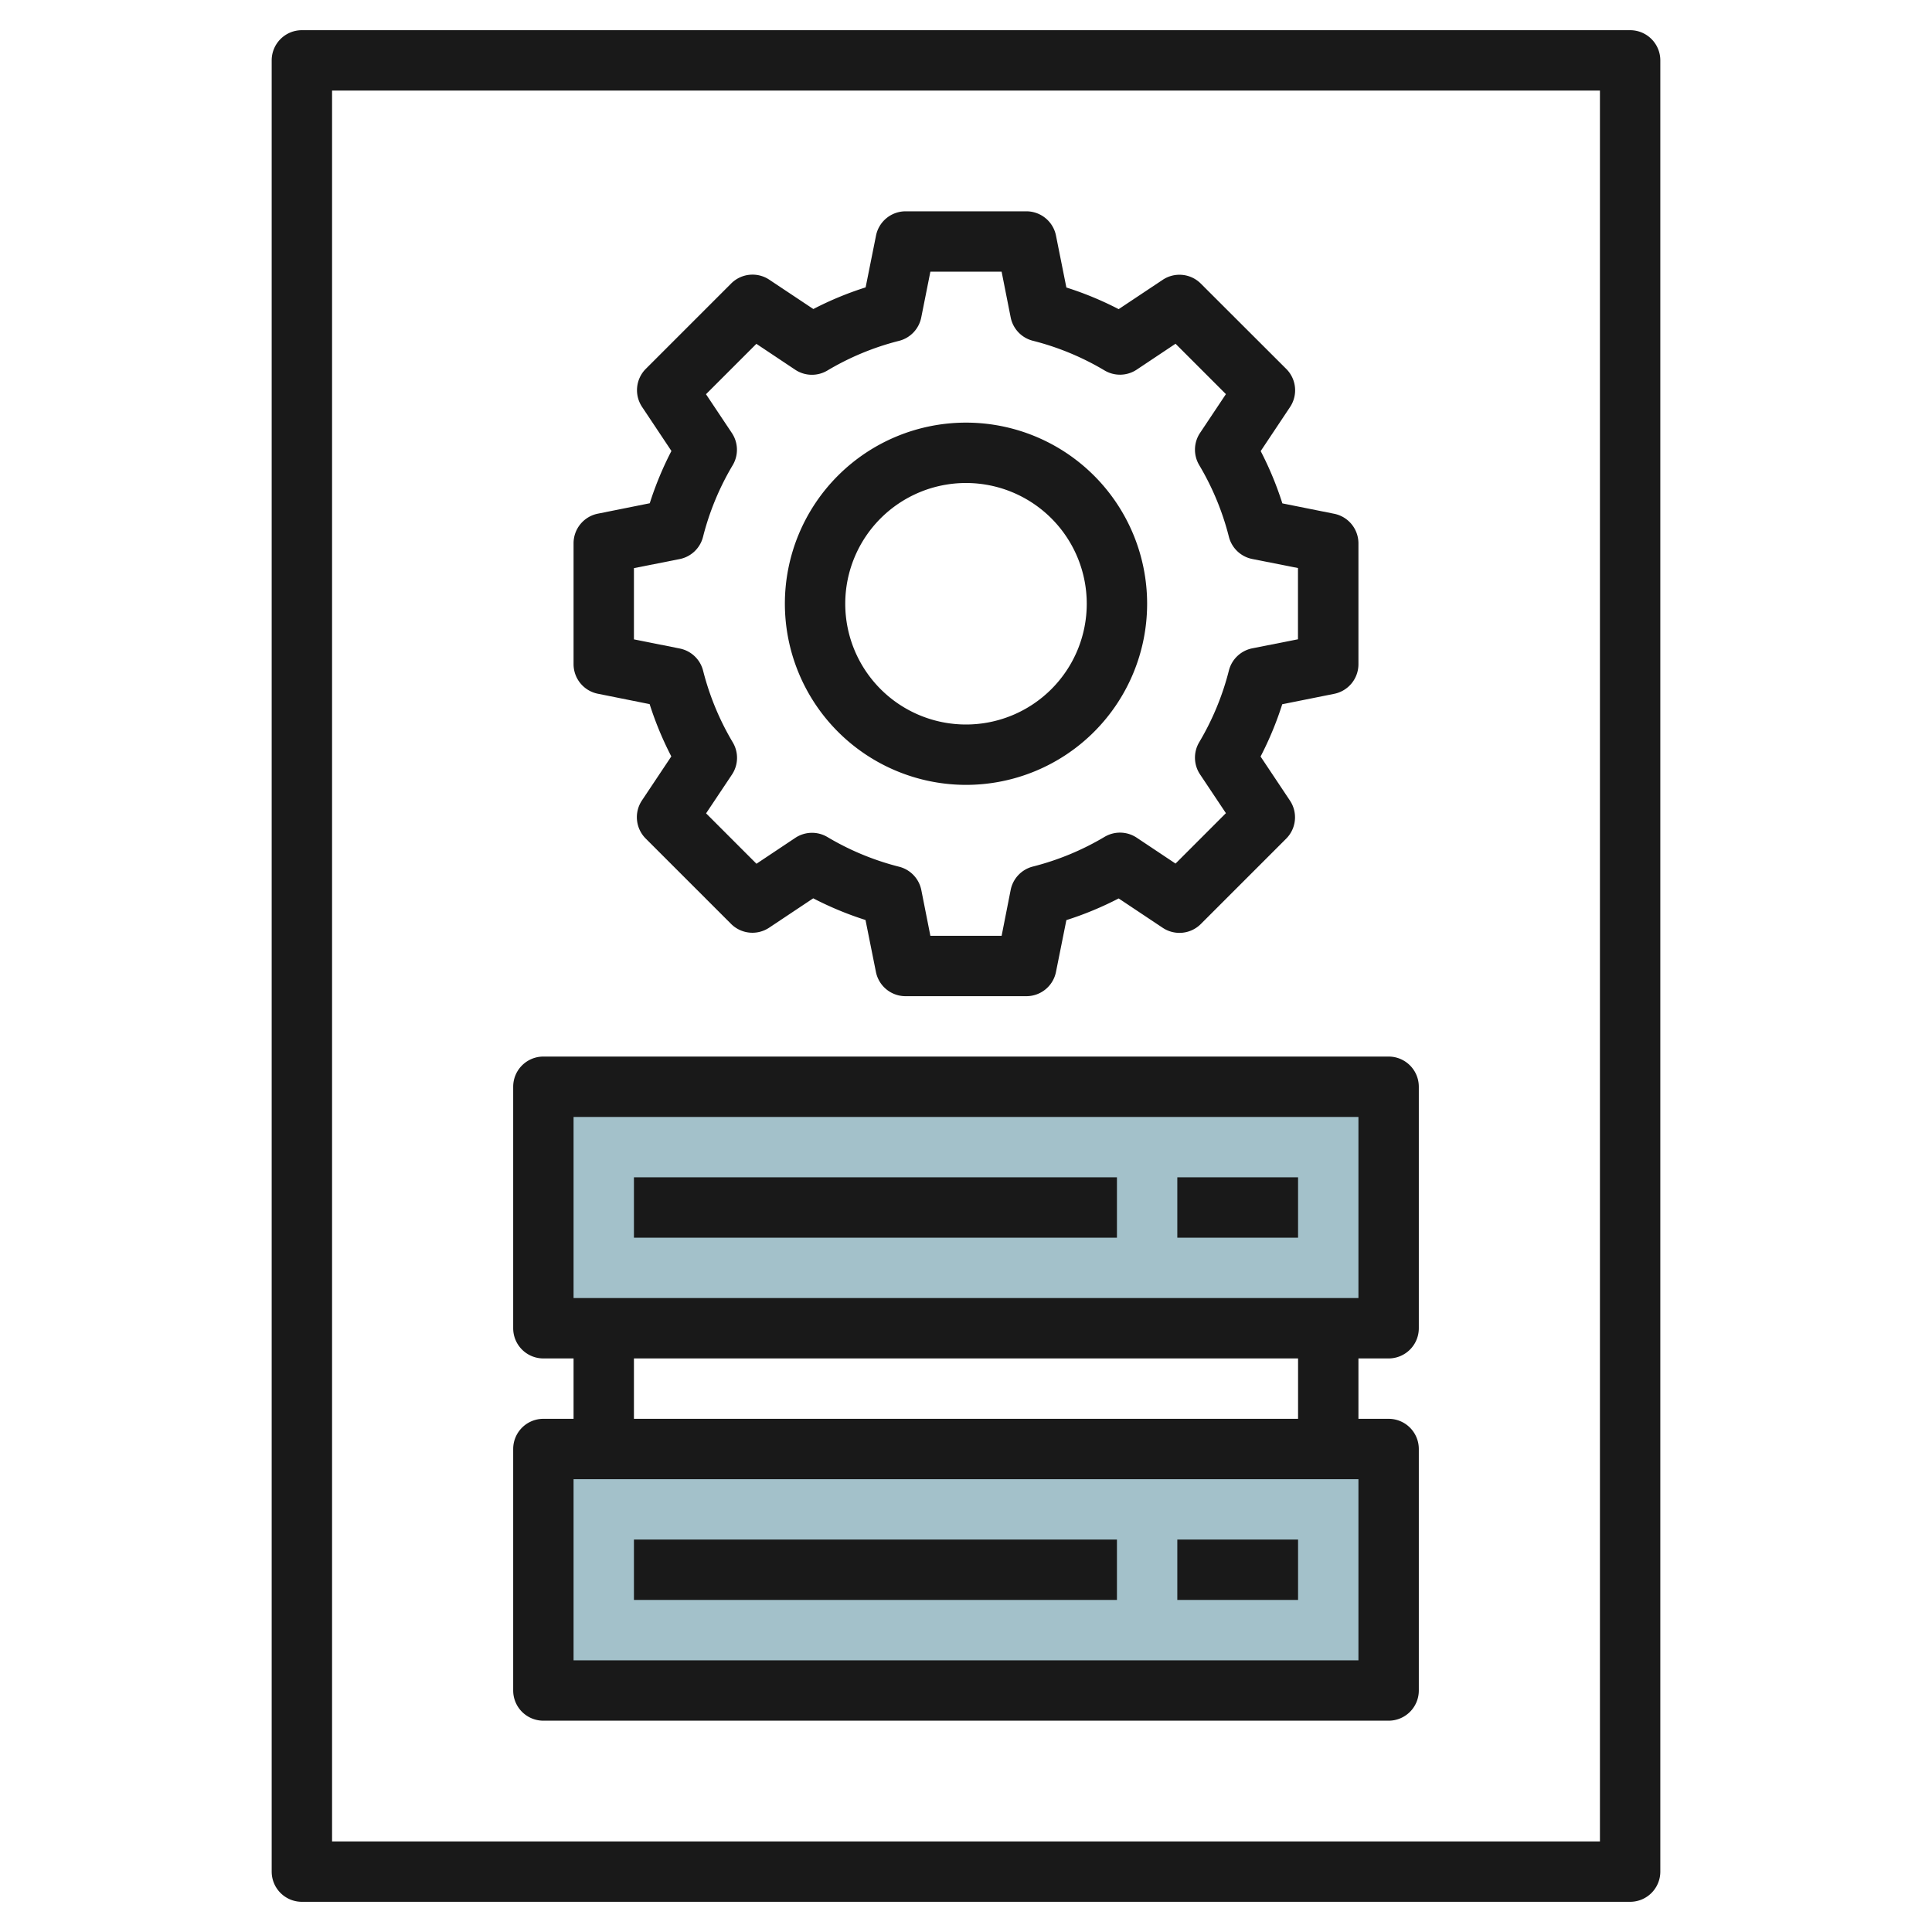
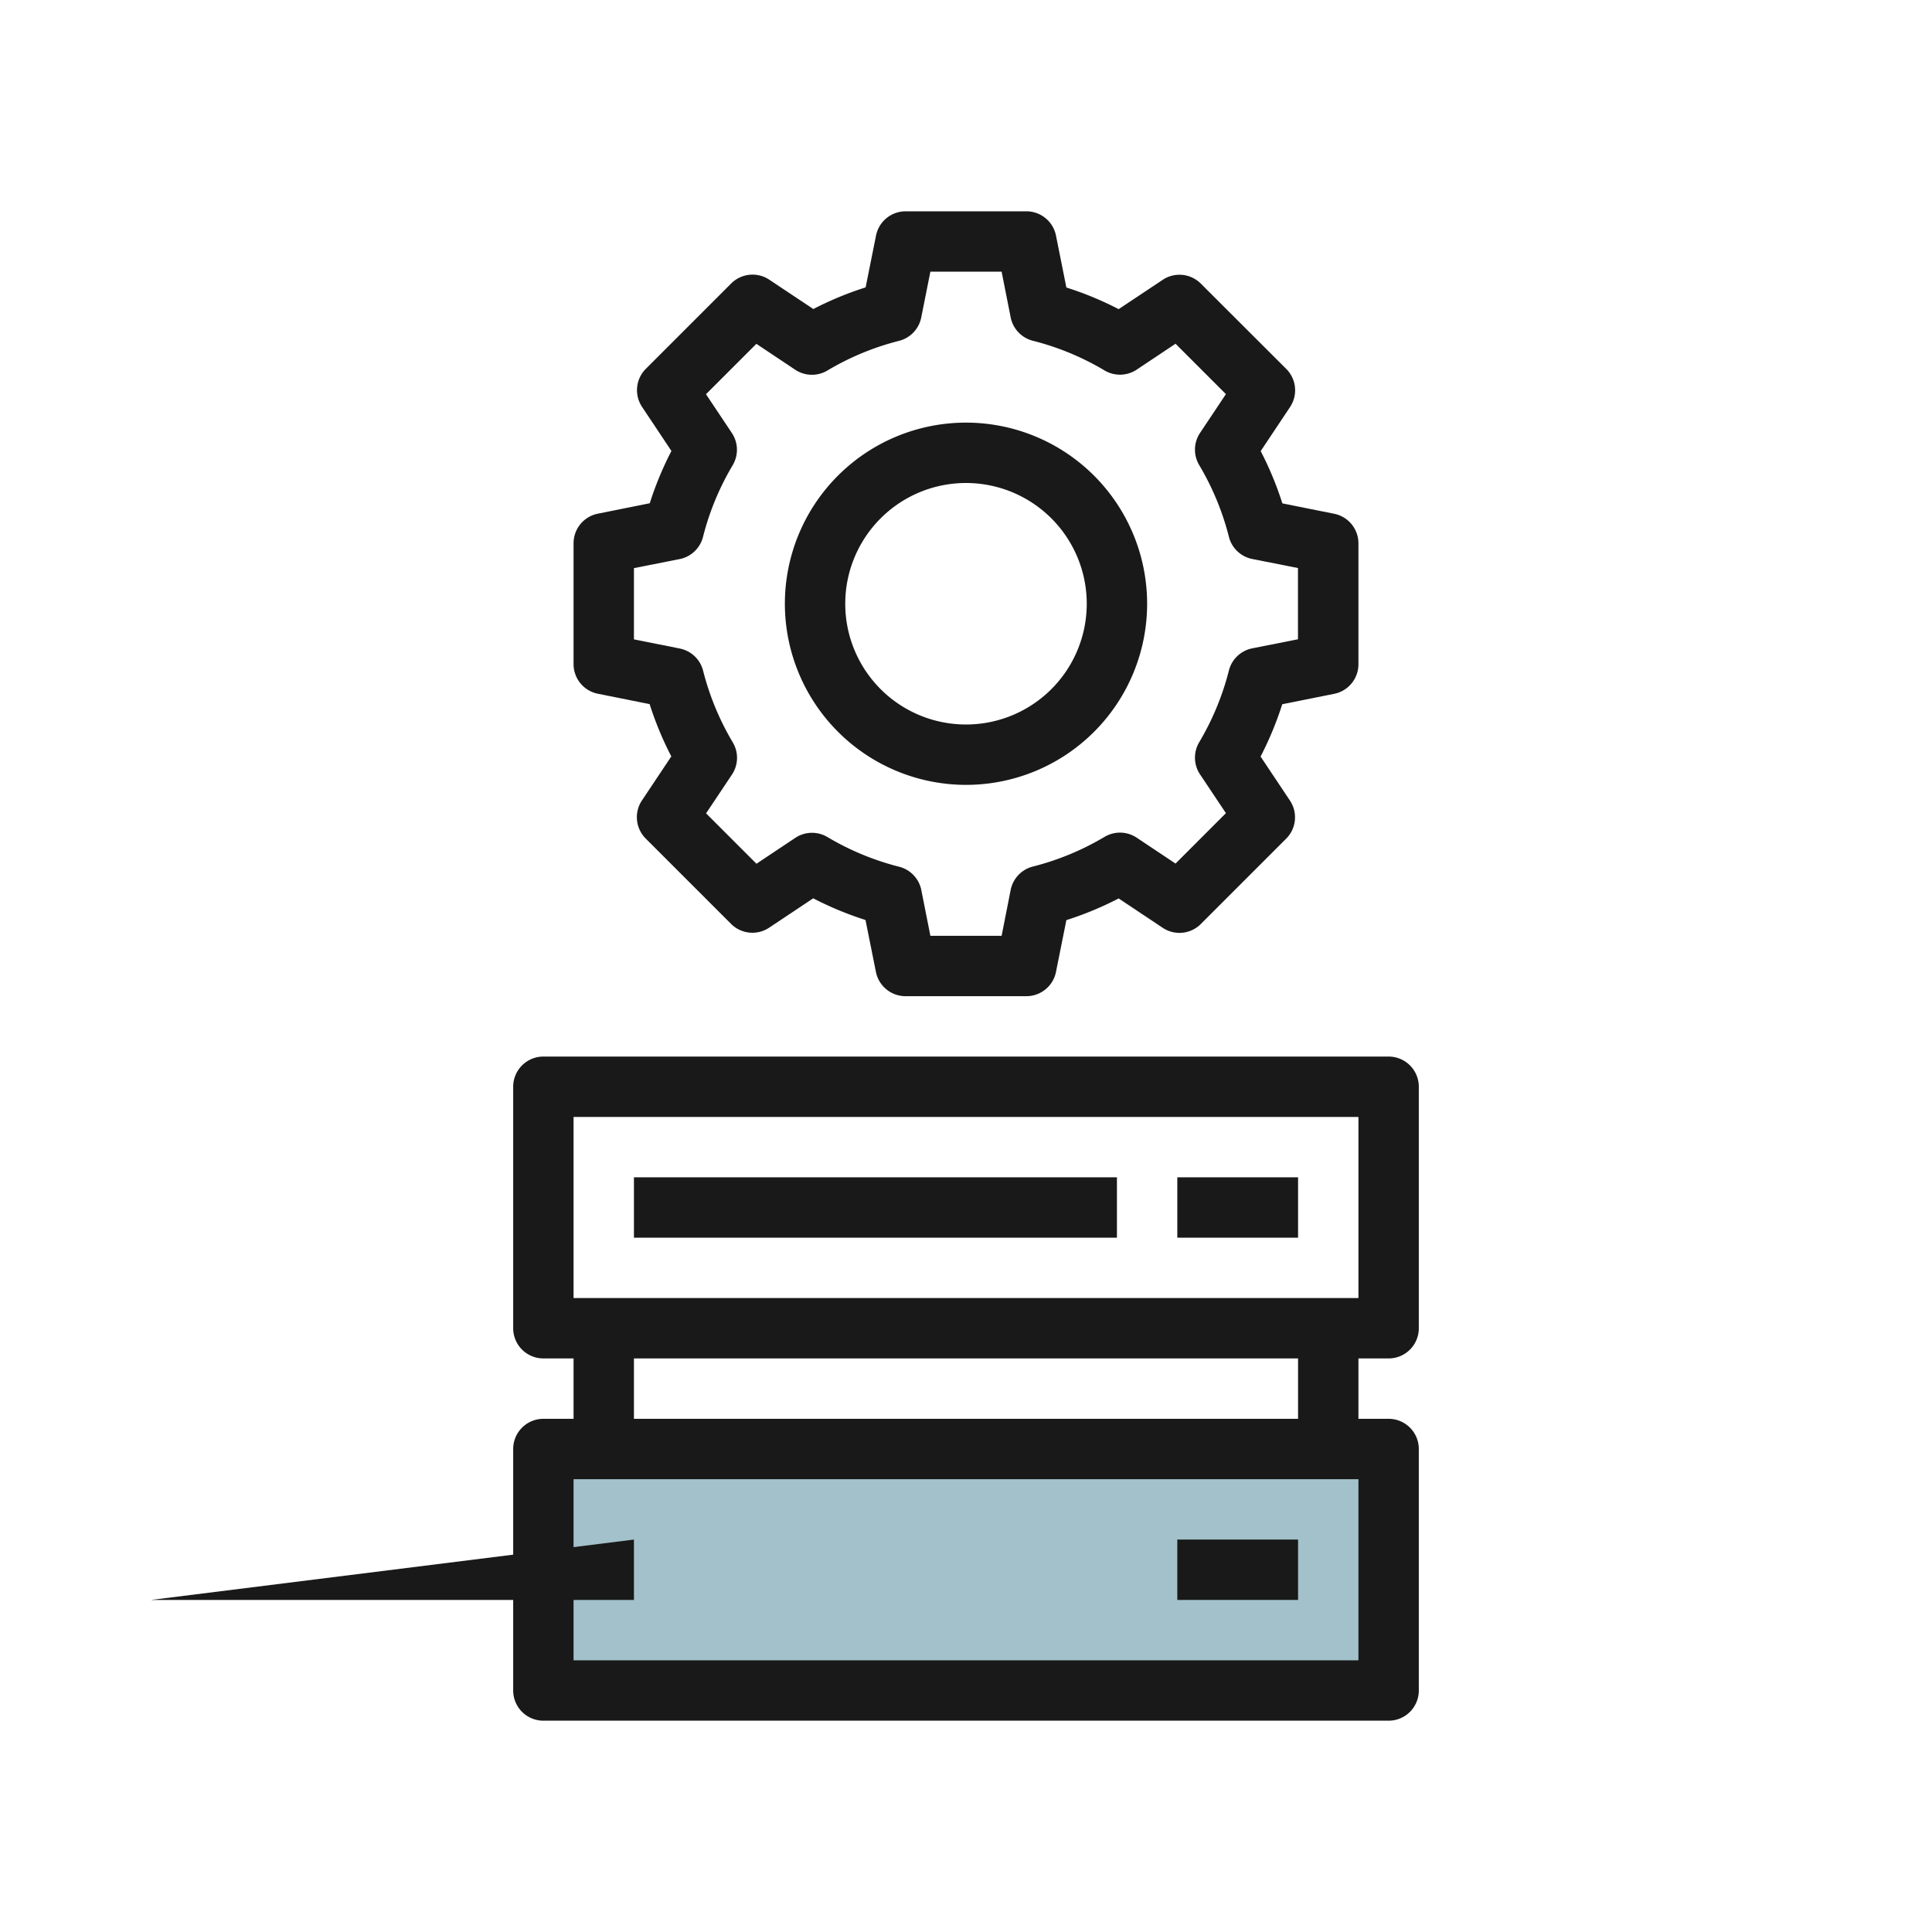
<svg xmlns="http://www.w3.org/2000/svg" height="512" viewBox="0 0 64 64" width="512">
  <g id="Layer_5" data-name="Layer 5">
-     <path d="m18 36h28v8h-28z" fill="#a3c1ca" />
    <path d="m18 48h28v8h-28z" fill="#a3c1ca" />
    <g fill="#191919">
-       <path d="m10 63h44a1 1 0 0 0 1-1v-60a1 1 0 0 0 -1-1h-44a1 1 0 0 0 -1 1v60a1 1 0 0 0 1 1zm1-60h42v58h-42z" />
      <path d="m46 35h-28a1 1 0 0 0 -1 1v8a1 1 0 0 0 1 1h1v2h-1a1 1 0 0 0 -1 1v8a1 1 0 0 0 1 1h28a1 1 0 0 0 1-1v-8a1 1 0 0 0 -1-1h-1v-2h1a1 1 0 0 0 1-1v-8a1 1 0 0 0 -1-1zm-1 20h-26v-6h26zm-2-8h-22v-2h22zm2-4h-26v-6h26z" />
      <path d="m21 39h16v2h-16z" />
      <path d="m39 39h4v2h-4z" />
-       <path d="m21 51h16v2h-16z" />
+       <path d="m21 51v2h-16z" />
      <path d="m39 51h4v2h-4z" />
      <path d="m19.8 22.98 1.72.345a11.051 11.051 0 0 0 .718 1.732l-.973 1.459a1 1 0 0 0 .125 1.262l2.828 2.828a1 1 0 0 0 1.261.125l1.46-.973a11.011 11.011 0 0 0 1.732.718l.345 1.72a1 1 0 0 0 .984.804h4a1 1 0 0 0 .98-.8l.345-1.72a11.011 11.011 0 0 0 1.732-.718l1.46.973a1 1 0 0 0 1.261-.125l2.828-2.828a1 1 0 0 0 .125-1.262l-.973-1.459a11.051 11.051 0 0 0 .718-1.732l1.72-.345a1 1 0 0 0 .804-.984v-4a1 1 0 0 0 -.8-.98l-1.72-.345a11.011 11.011 0 0 0 -.718-1.732l.973-1.46a1 1 0 0 0 -.125-1.261l-2.832-2.828a1 1 0 0 0 -1.261-.125l-1.46.972a10.951 10.951 0 0 0 -1.732-.717l-.345-1.724a1 1 0 0 0 -.98-.8h-4a1 1 0 0 0 -.98.8l-.345 1.72a10.951 10.951 0 0 0 -1.732.717l-1.46-.972a1 1 0 0 0 -1.261.125l-2.828 2.828a1 1 0 0 0 -.125 1.261l.973 1.46a11.011 11.011 0 0 0 -.718 1.732l-1.72.345a1 1 0 0 0 -.804.984v4a1 1 0 0 0 .8.98zm1.2-4.16 1.515-.3a1 1 0 0 0 .773-.734 8.927 8.927 0 0 1 .983-2.375 1 1 0 0 0 -.027-1.067l-.857-1.285 1.669-1.669 1.285.857a1 1 0 0 0 1.067.027 8.9 8.9 0 0 1 2.374-.983 1 1 0 0 0 .735-.773l.303-1.518h2.36l.3 1.515a1 1 0 0 0 .735.773 8.9 8.9 0 0 1 2.374.983 1 1 0 0 0 1.067-.027l1.285-.857 1.669 1.669-.857 1.285a1 1 0 0 0 -.027 1.067 8.927 8.927 0 0 1 .983 2.375 1 1 0 0 0 .773.734l1.515.3v2.36l-1.515.3a1 1 0 0 0 -.773.734 8.941 8.941 0 0 1 -.983 2.375 1 1 0 0 0 .027 1.067l.857 1.284-1.669 1.67-1.285-.857a1 1 0 0 0 -1.067-.027 8.927 8.927 0 0 1 -2.375.983 1 1 0 0 0 -.734.773l-.3 1.521h-2.36l-.3-1.515a1 1 0 0 0 -.734-.773 8.927 8.927 0 0 1 -2.375-.983 1 1 0 0 0 -1.067.027l-1.285.857-1.669-1.67.857-1.284a1 1 0 0 0 .027-1.067 8.941 8.941 0 0 1 -.983-2.375 1 1 0 0 0 -.773-.734l-1.518-.303z" />
      <path d="m32 26a6 6 0 1 0 -6-6 6.006 6.006 0 0 0 6 6zm0-10a4 4 0 1 1 -4 4 4 4 0 0 1 4-4z" />
    </g>
  </g>
</svg>